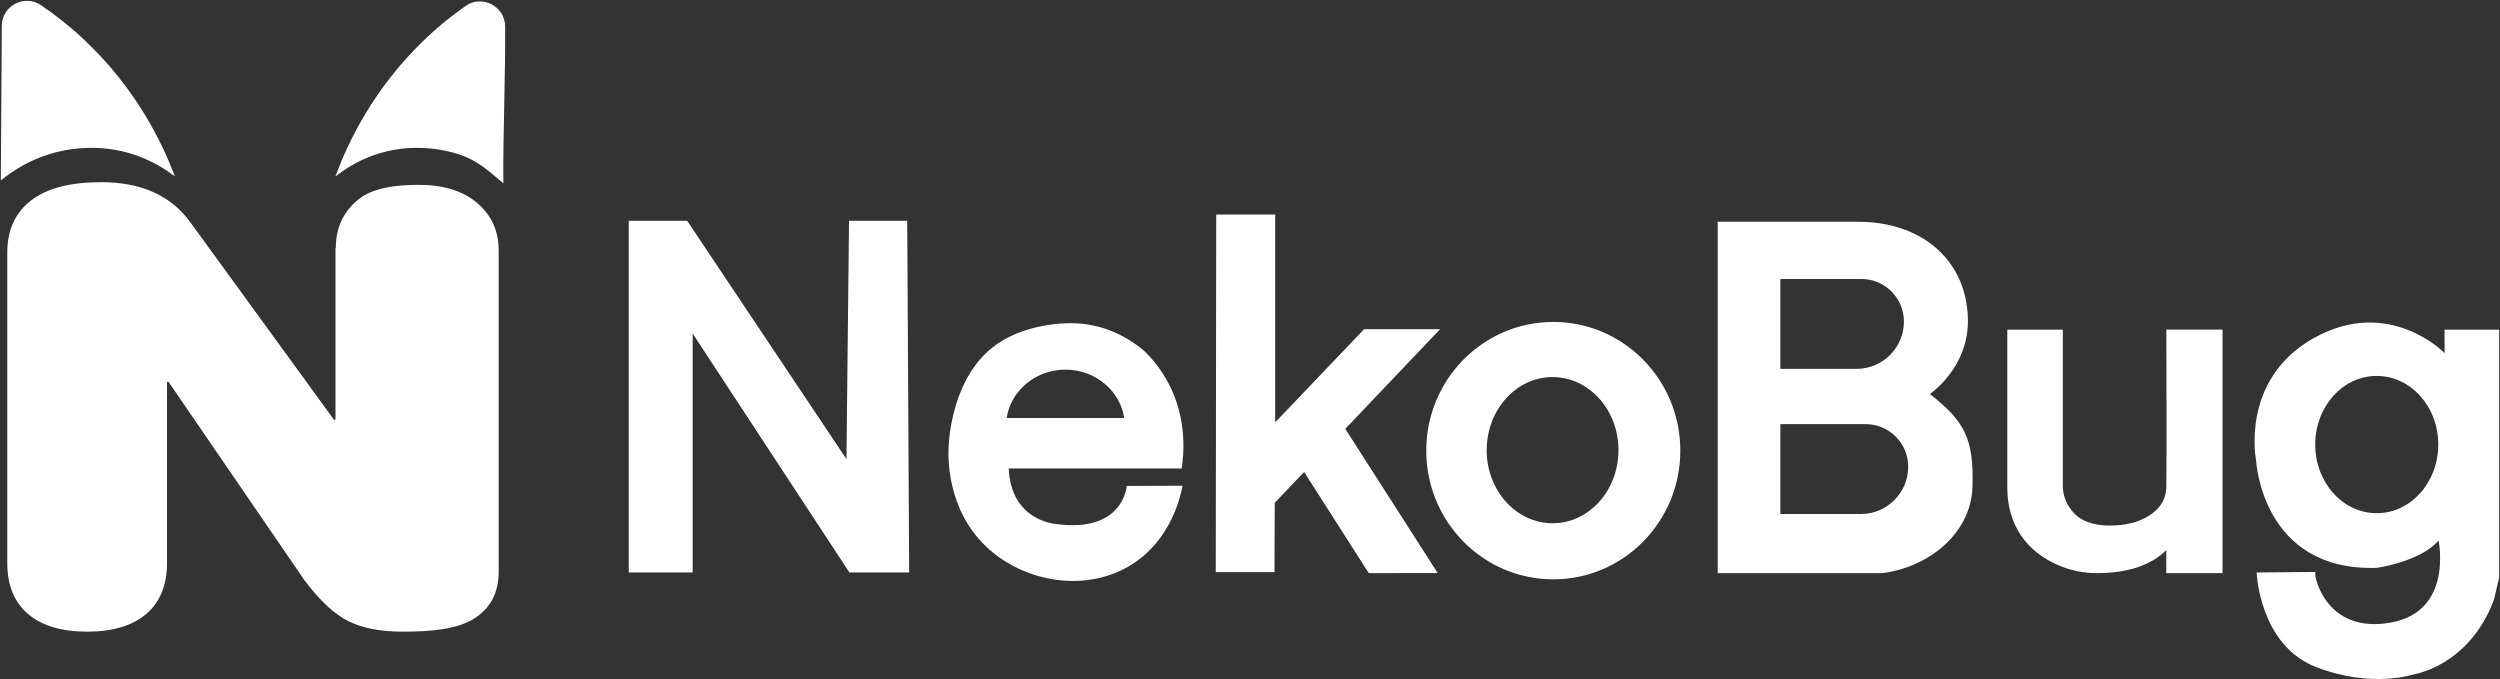
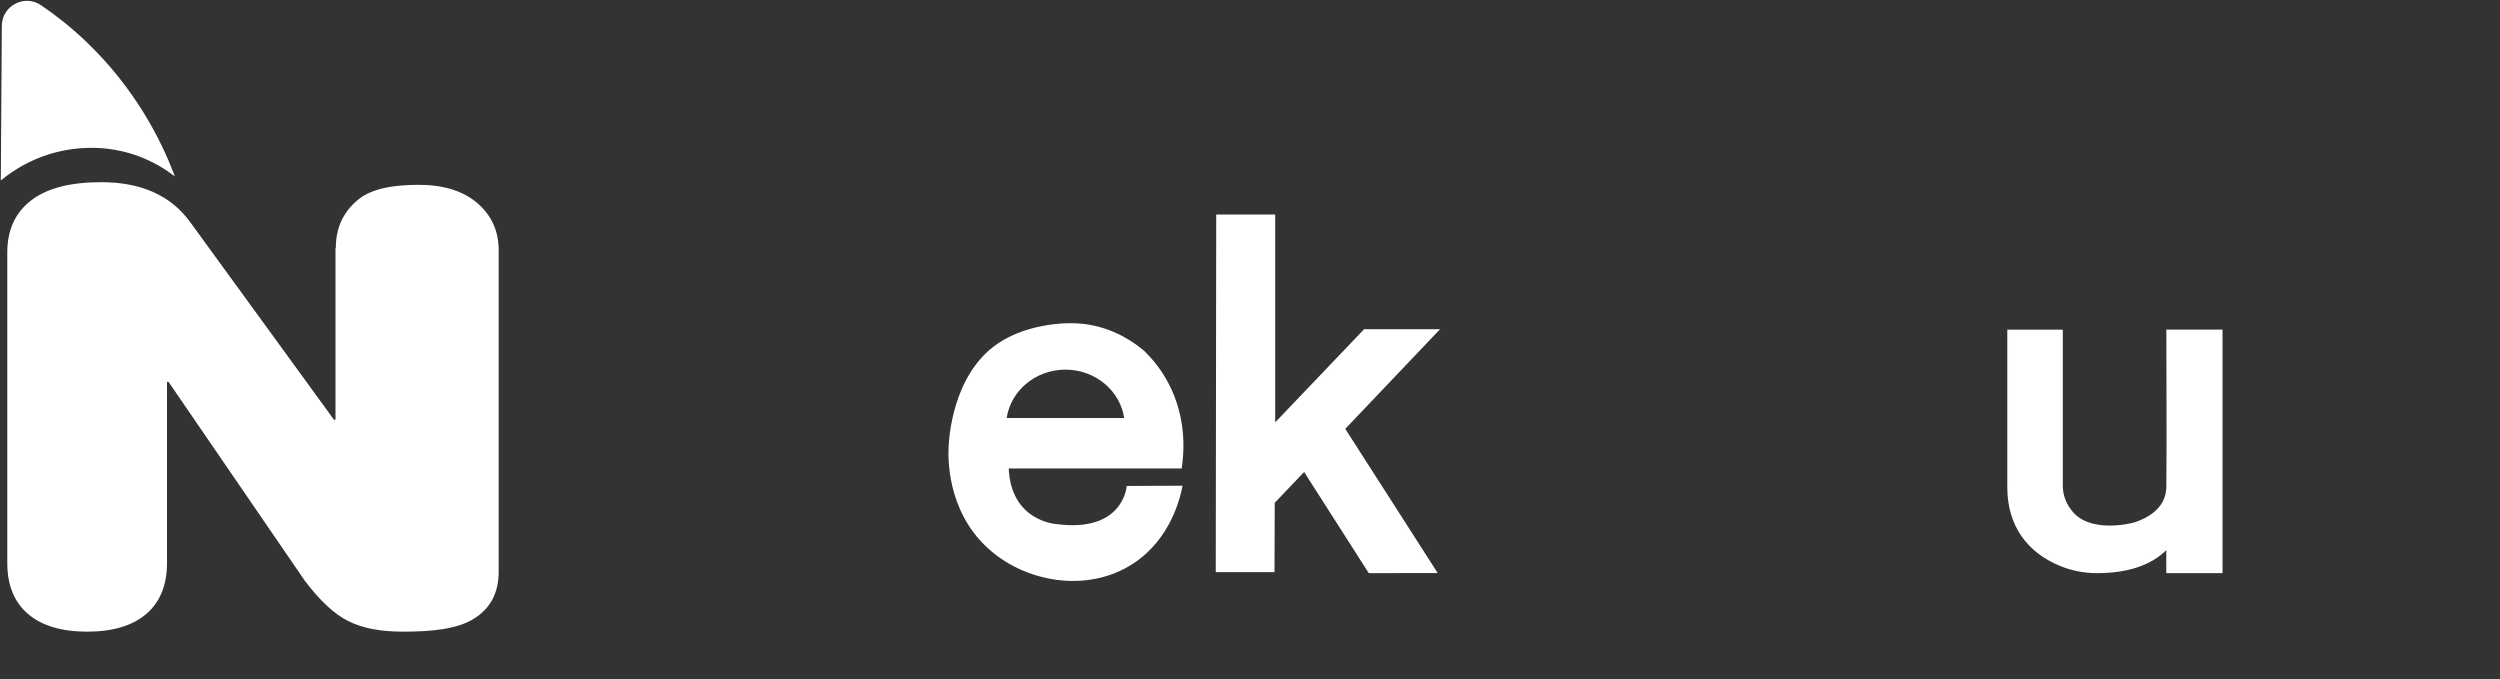
<svg xmlns="http://www.w3.org/2000/svg" width="1509" height="410" viewBox="0 0 1509 410" fill="none">
  <rect x="0" y="0" width="1509" height="410" fill="#333333" stroke="none" />
-   <path d="M547.101 133.789L548.268 345.035H512.966L417.601 199.688V345.035H380V133.789H414.524L511.41 278.746L512.966 133.789H547.101Z" fill="white" stroke="white" stroke-miterlimit="10" />
  <path d="M637.515 316.808C637.515 316.808 609.5 315.217 608.332 282.249H712.823C714.132 273.441 716.007 252.571 704.688 231.277C700.301 223 695.031 216.81 690.468 212.317C684.95 207.613 673.454 199.123 656.793 196.4C655.13 196.117 646.995 194.843 636.171 196.187C630.44 196.895 611.587 199.406 597.473 211.681C573.455 232.621 573.066 270.435 573.066 270.435C572.818 275.811 571.934 307.045 595.563 329.542C618.307 351.226 656.475 357.77 683.924 339.624C706.456 324.767 711.974 299.794 713.177 293.674L680.528 293.816C680.528 293.816 678.3 322.291 637.515 316.808ZM643.104 222.611C661.604 222.611 676.885 235.805 679.149 252.819H607.059C609.287 235.805 624.568 222.611 643.104 222.611Z" fill="white" stroke="white" stroke-miterlimit="10" />
  <path d="M734.329 344.854L734.612 130H769.207V256.175L823.61 199.189H868.073L811.371 258.792L866.871 345.385L826.475 345.455L787.247 284.084L768.924 303.291L768.782 344.854H734.329Z" fill="white" stroke="white" stroke-miterlimit="10" />
-   <path d="M937.58 194.828C895.486 194.828 861.387 229.387 861.387 272.011C861.387 314.636 895.486 349.195 937.58 349.195C979.638 349.195 1013.74 314.636 1013.74 272.011C1013.74 229.387 979.638 194.828 937.58 194.828ZM937.12 316.333C914.906 316.333 896.866 296.383 896.866 271.728C896.866 247.074 914.906 227.088 937.12 227.088C959.369 227.088 977.409 247.074 977.409 271.728C977.409 296.383 959.369 316.333 937.12 316.333Z" fill="white" stroke="white" stroke-miterlimit="10" />
-   <path d="M1164.07 237.852C1166.48 236.119 1188.3 220.378 1187.31 191.903C1186.15 158.228 1162.76 144.999 1154.77 141.284C1153.71 140.754 1152.86 140.4 1152.29 140.152C1144.94 137.11 1134.47 134.174 1120.46 134.351H1037.3V345.456H1136.16C1164.04 341.848 1189.19 321.685 1190.07 293.988C1191.06 264.558 1185.19 254.336 1164.07 237.852ZM1074.12 167.885H1123.54C1138 167.885 1149.71 179.628 1149.71 194.096C1149.71 202.125 1146.46 209.377 1141.19 214.612C1135.95 219.883 1128.66 223.137 1120.67 223.137H1074.12V167.885ZM1143.77 302.23C1138.53 307.501 1131.28 310.755 1123.25 310.755H1074.12V255.503H1126.08C1140.55 255.503 1152.29 267.211 1152.29 281.679C1152.29 289.708 1149.04 296.995 1143.77 302.23Z" fill="white" stroke="white" stroke-miterlimit="10" />
  <path d="M1341.01 199.465V345.448H1308.07V330.839C1297.82 341.698 1282.11 345.448 1265.66 345.448C1257.88 345.448 1250.45 343.927 1243.73 341.168C1223.57 332.926 1212.11 316.69 1212.11 294.193V199.5H1244.61V294.547C1244.86 297.518 1245.78 303.036 1249.74 307.988C1260.43 322.774 1286.04 316.655 1289.11 315.593C1307.54 309.191 1308.07 297.412 1308.11 293.556C1308.39 262.181 1308.11 230.84 1308.11 199.465H1341.01Z" fill="white" stroke="white" stroke-miterlimit="10" />
-   <path d="M1476.02 199.483L1476.09 214.268L1474.79 213.066C1474.79 213.066 1441.71 179.426 1396.97 204.435C1352.18 229.443 1362.34 278.293 1362.34 278.293C1362.34 278.293 1365.84 344.581 1434.6 342.247C1434.6 342.247 1461.77 338.462 1472.24 325.091C1472.24 325.091 1482.14 369.271 1443.16 376.275C1404.22 383.244 1396.36 348.932 1396.97 345.749L1362.65 346.032C1362.65 346.032 1364.39 389.045 1398.1 402.133C1431.84 415.221 1456.85 406.519 1456.85 406.519C1456.85 406.519 1489.71 401.85 1504.82 362.02C1504.82 362.02 1507.43 351.09 1508 348.543V199.483H1476.02ZM1434.6 310.27C1413.8 310.27 1396.97 291.487 1396.97 268.318C1396.97 245.149 1413.8 226.401 1434.6 226.401C1455.4 226.401 1472.24 245.149 1472.24 268.318C1472.24 291.487 1455.4 310.27 1434.6 310.27Z" fill="white" stroke="white" stroke-miterlimit="10" />
  <path d="M104.5 105.065C99.8 101.565 92.5 96.965 82.9 93.465C58.8 84.865 37.7 90.165 30.3 92.365C17.3 96.265 7.5 102.665 1 107.865C1.2 78.865 1.4 46.265 1.6 15.565C1.7 3.865 14.8 -3.035 24.5 3.565C33.2 9.465 42.3 16.565 51.4 25.265C81.8 54.165 97 85.665 104.5 105.065Z" fill="white" stroke="white" />
-   <path d="M255.6 25.268C264.3 16.768 273.1 9.768 281.4 3.968C291 -2.732 304.3 4.168 304.4 15.968C304.6 46.468 303.1 80.668 303.3 109.568C296.9 104.268 289 96.268 276.2 92.368C269 90.168 248.2 84.868 224.7 93.468C215.3 96.868 208.2 101.568 203.5 105.068C210.8 85.668 225.8 54.168 255.6 25.268Z" fill="white" stroke="white" />
  <path d="M202.702 149.565C202.702 137.865 207.002 128.265 215.602 120.965C224.202 113.565 238.002 111.565 252.902 111.565C267.802 111.565 279.502 115.265 288.102 122.565C296.702 129.965 301.002 139.465 301.002 151.165V345.065C301.002 357.965 295.902 367.465 285.702 373.665C275.502 379.865 260.002 381.265 243.102 381.265C229.602 381.265 218.702 379.165 210.202 374.865C201.702 370.665 192.902 362.365 183.802 350.265L101.702 230.465H100.802V339.865C100.802 353.165 96.602 363.465 88.302 370.565C80.002 377.665 68.102 381.265 52.602 381.265C37.102 381.265 25.202 377.665 16.902 370.565C8.602 363.465 4.402 353.265 4.402 339.865V152.365C4.402 138.765 9.202 128.365 18.802 120.965C28.402 113.565 42.502 109.965 61.102 109.965C85.202 109.965 103.102 117.965 114.802 134.065L201.602 253.365H202.502V149.565H202.702Z" fill="white" />
</svg>